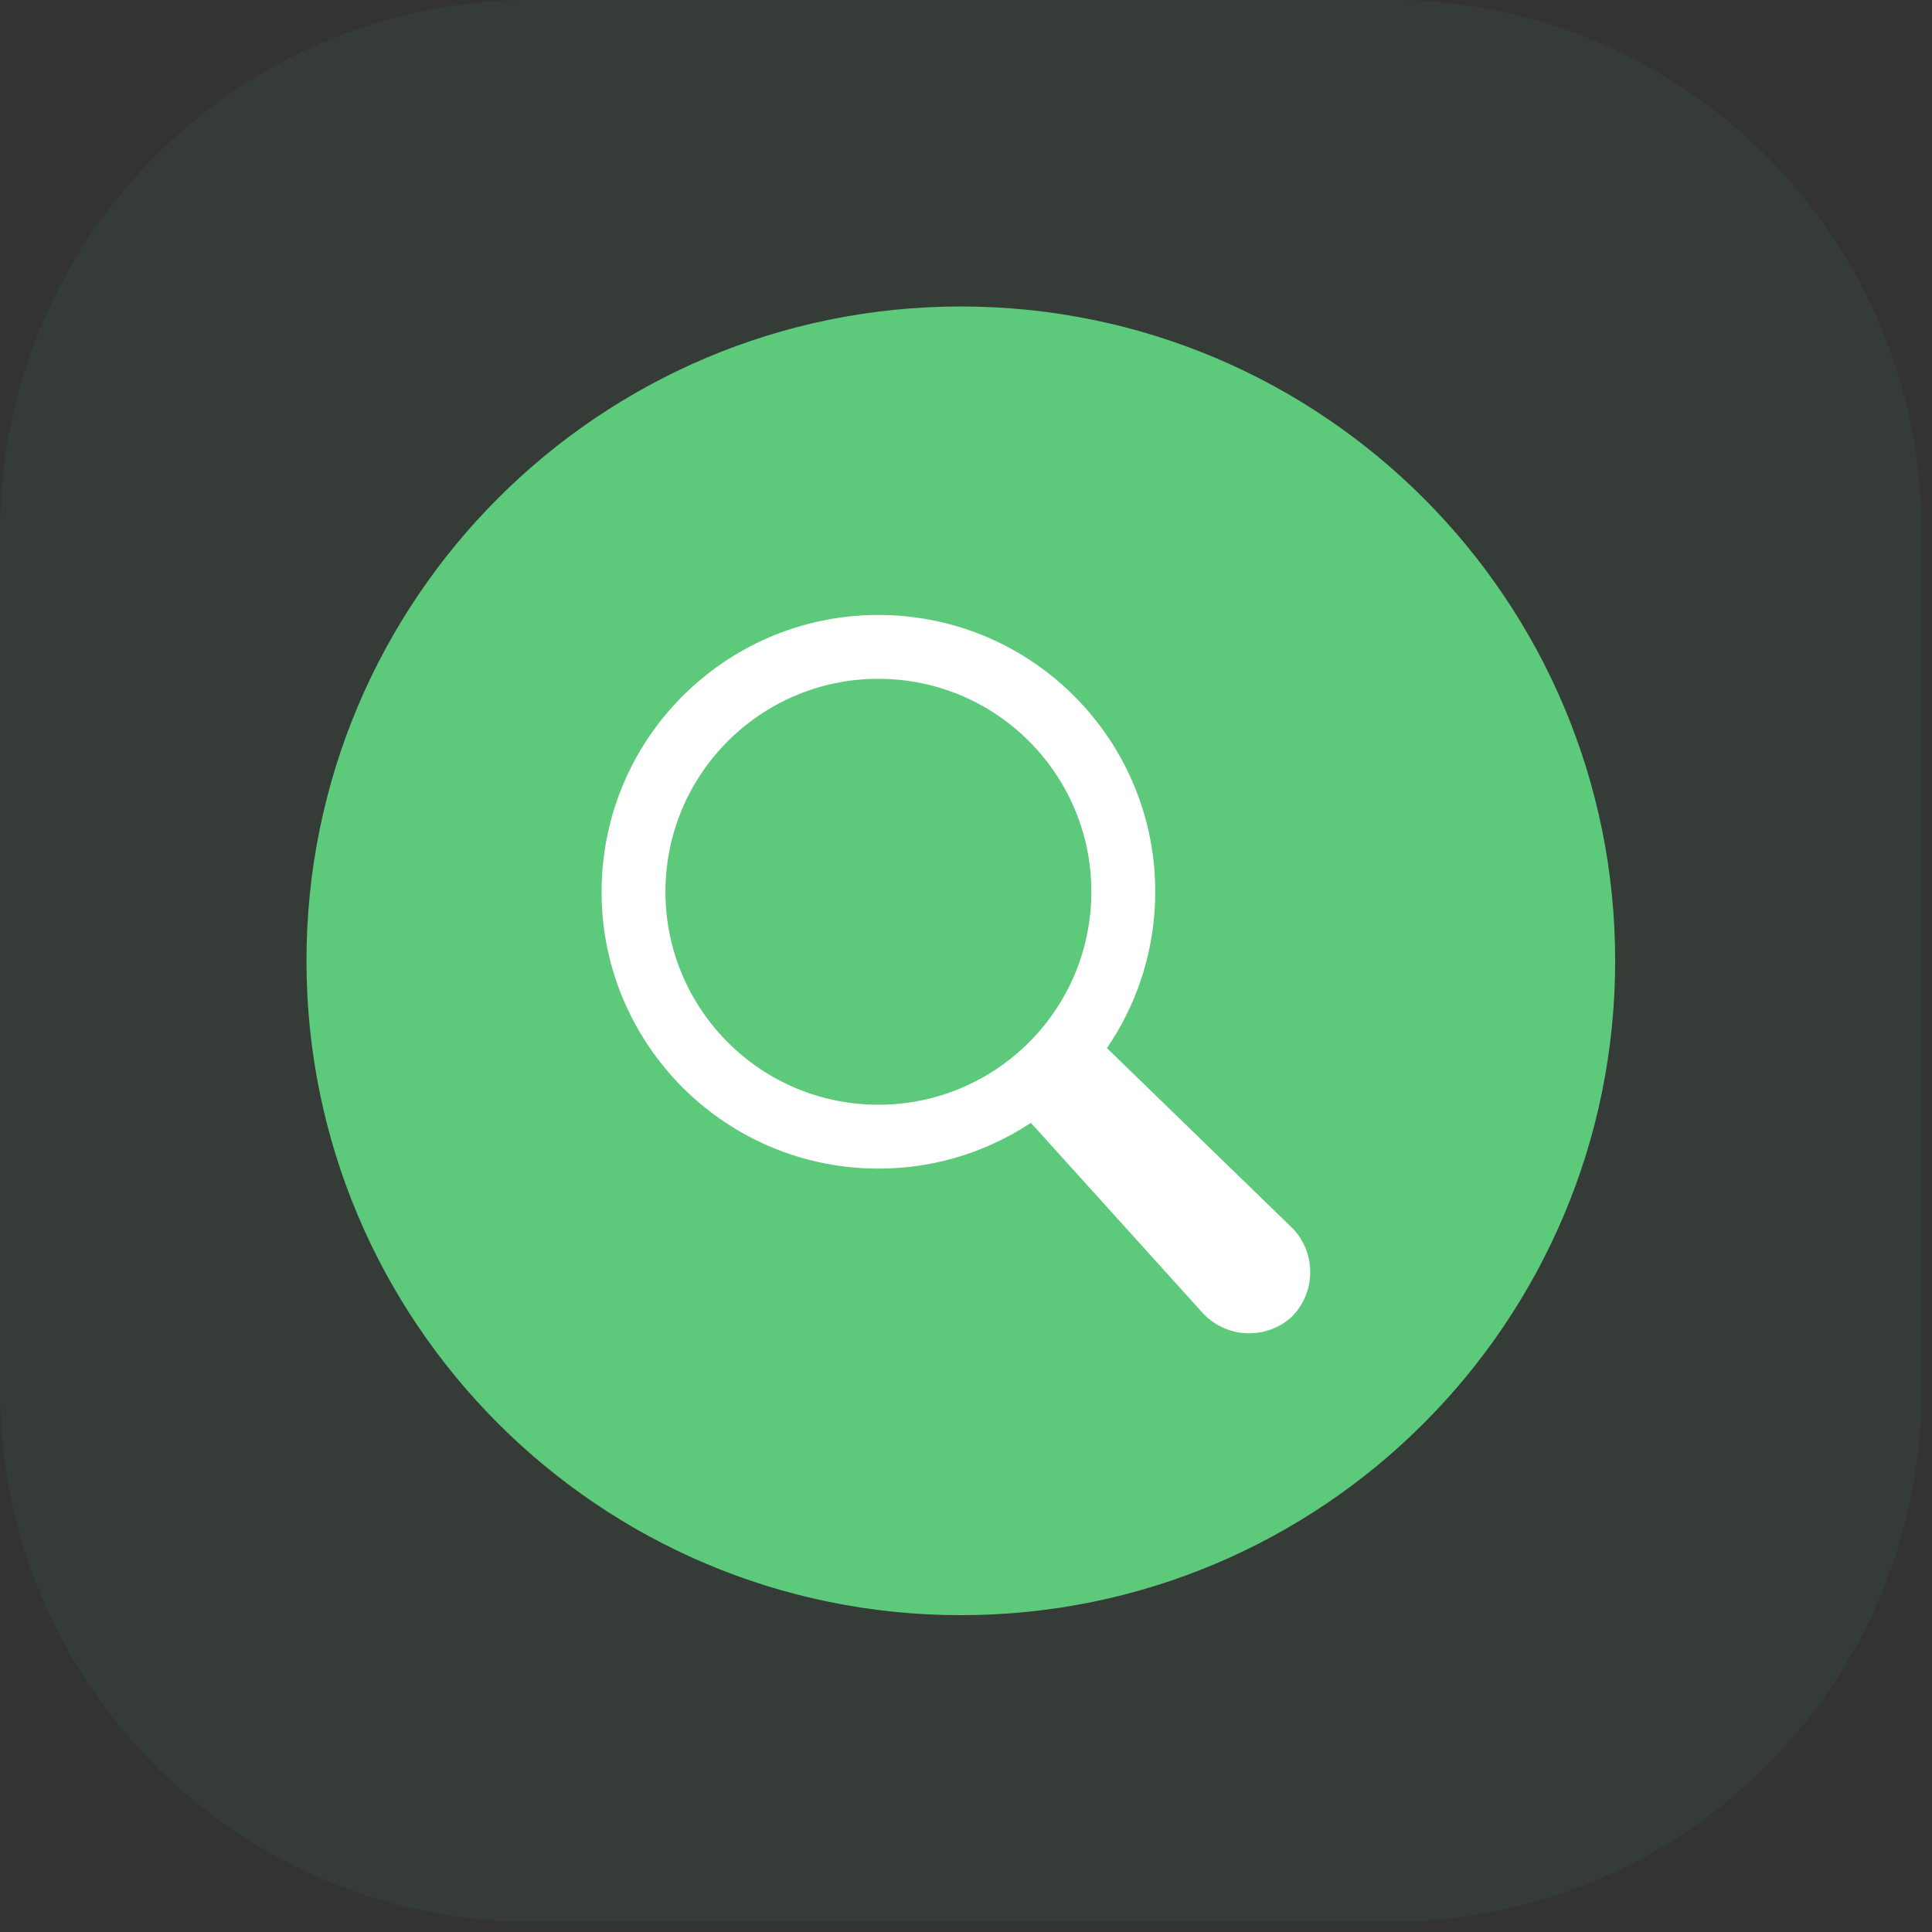
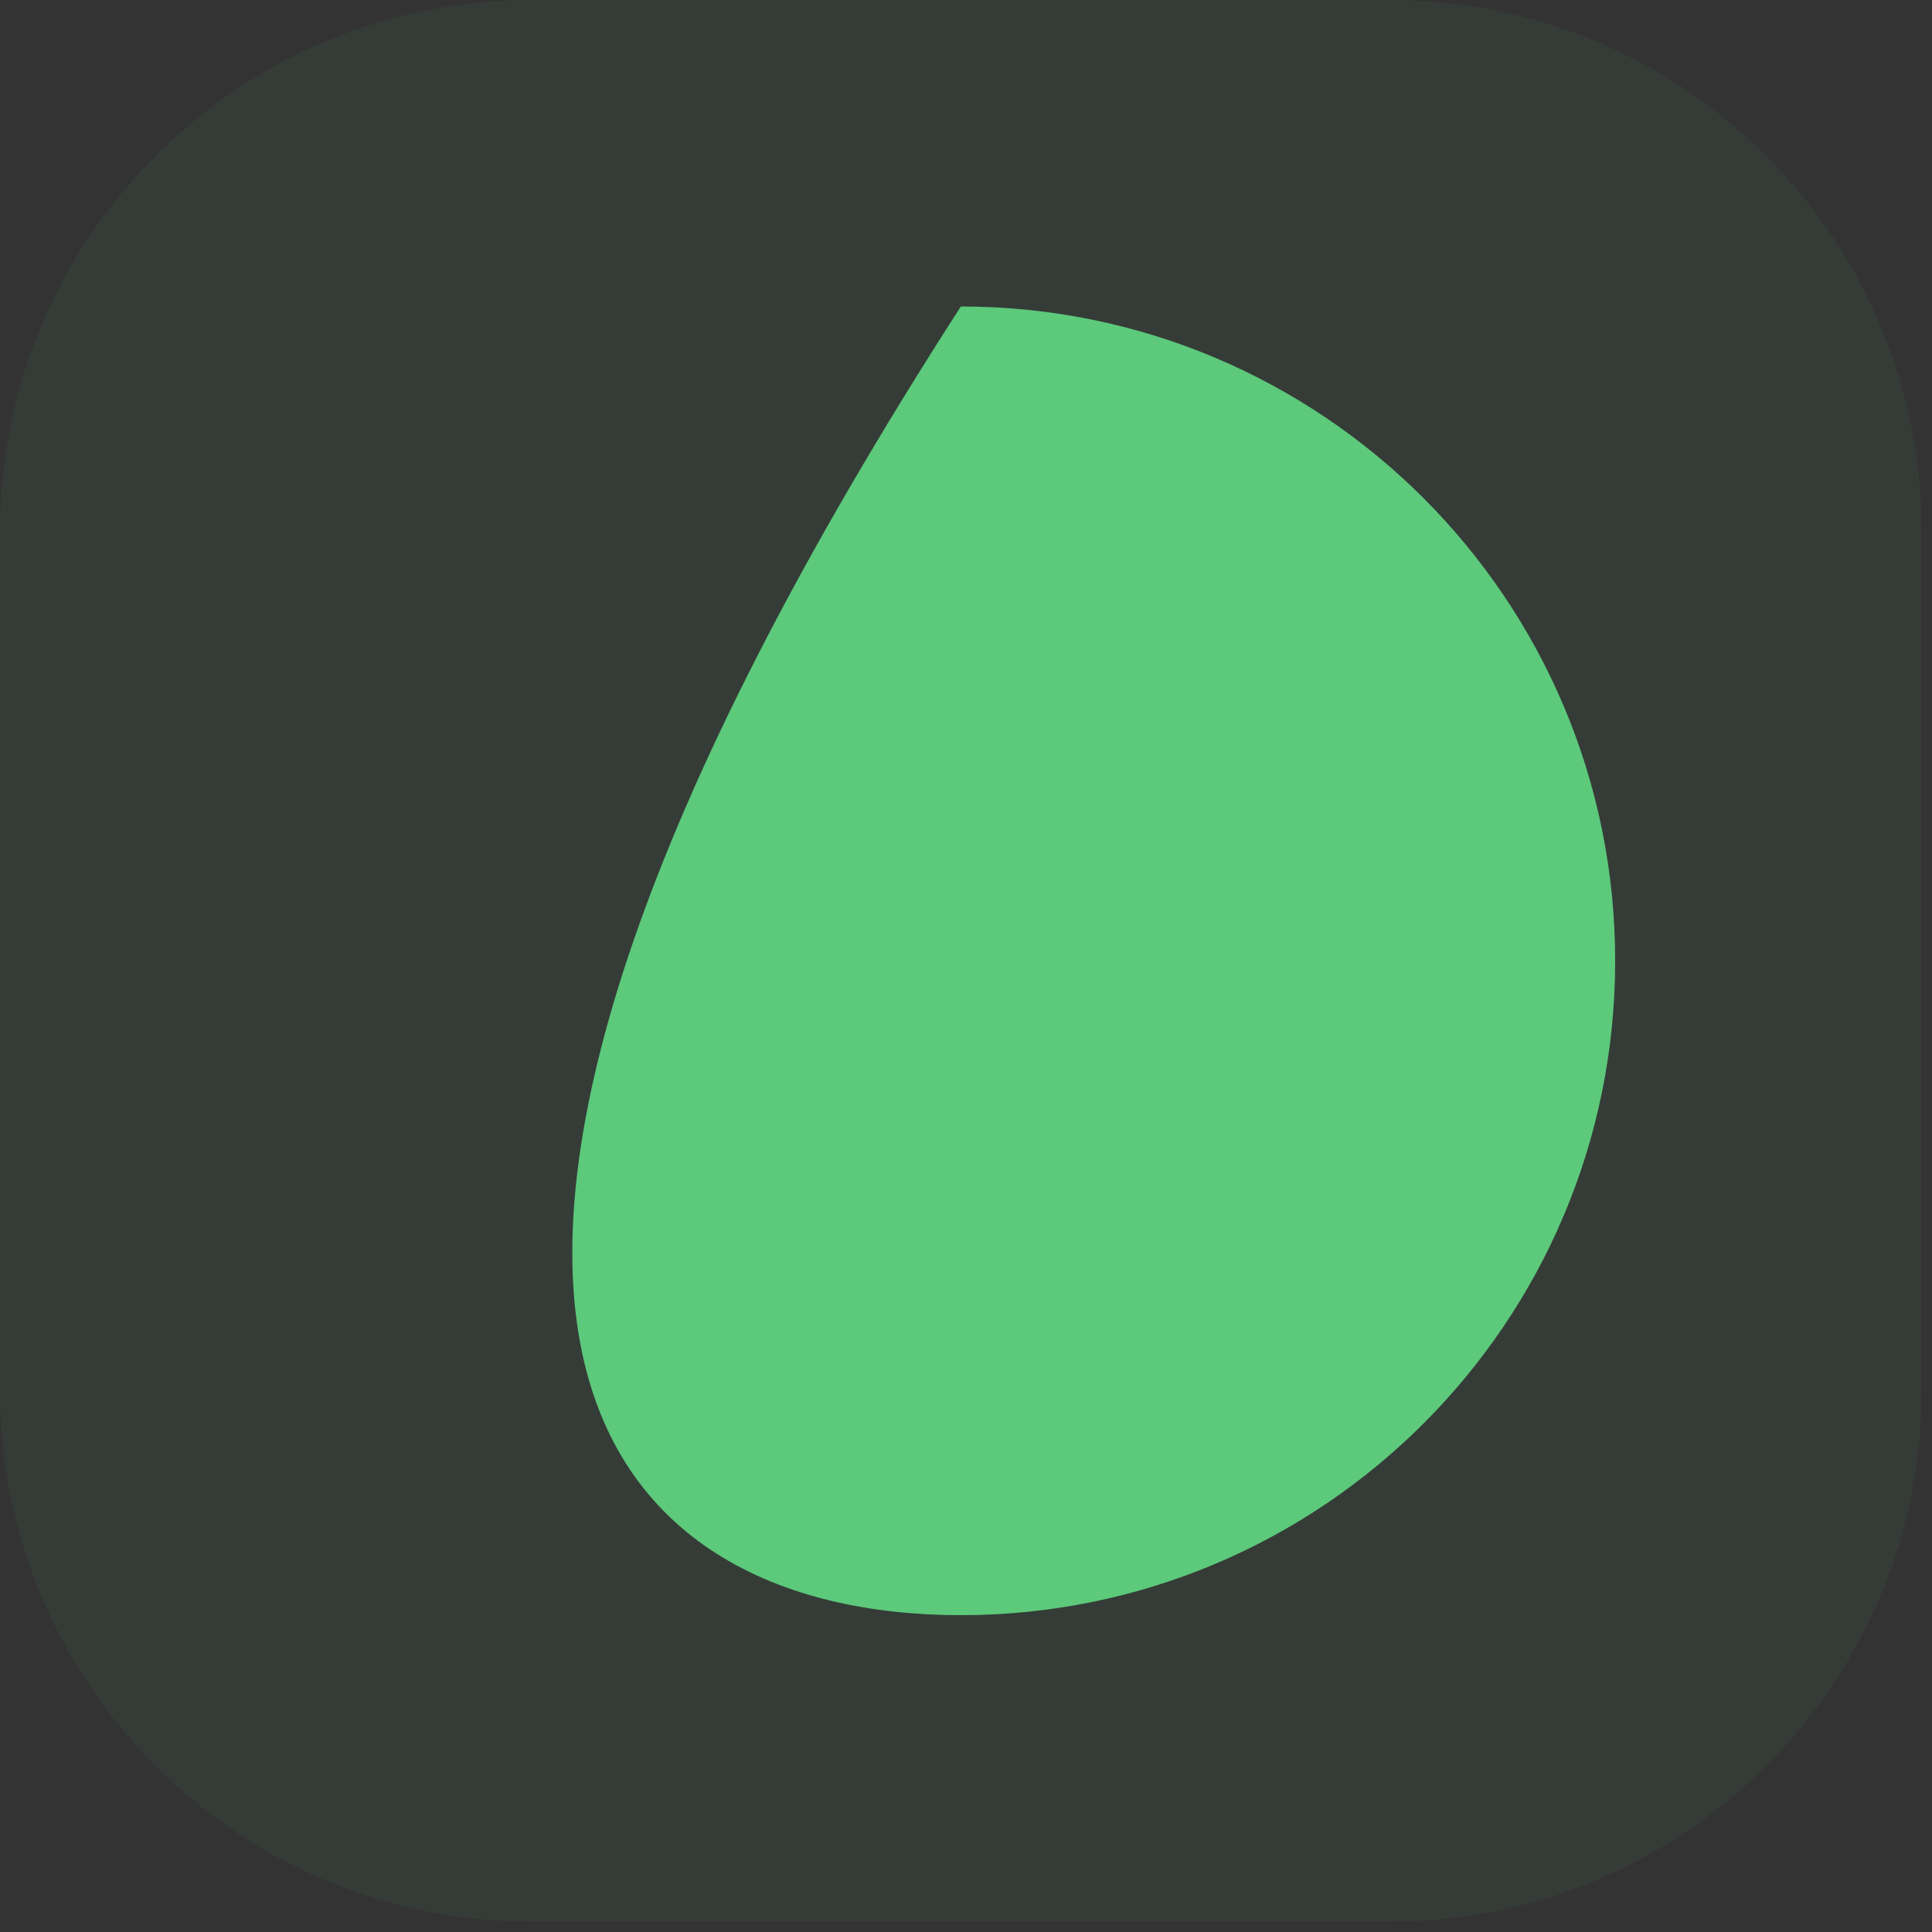
<svg xmlns="http://www.w3.org/2000/svg" width="76" height="76" viewBox="0 0 76 76" fill="none">
  <rect x="0" y="0" width="76" height="76" fill="#333333" stroke="none" />
  <g clip-path="url(#clip0_416_2968)">
    <g clip-path="url(#clip1_416_2968)">
      <path opacity="0.06" d="M54.685 0H20.909C9.361 0 0 9.361 0 20.909V54.685C0 66.233 9.361 75.594 20.909 75.594H54.685C66.233 75.594 75.594 66.233 75.594 54.685V20.909C75.594 9.361 66.233 0 54.685 0Z" fill="#5CC97B" />
-       <path d="M37.797 63.537C52.013 63.537 63.537 52.013 63.537 37.797C63.537 23.581 52.013 12.056 37.797 12.056C23.581 12.056 12.056 23.581 12.056 37.797C12.056 52.013 23.581 63.537 37.797 63.537Z" fill="#5CC97B" />
-       <path fill-rule="evenodd" clip-rule="evenodd" d="M40.553 44.17C38.71 45.389 36.481 46.059 34.105 45.961C28.096 45.713 23.425 40.64 23.674 34.631C23.922 28.621 28.994 23.952 35.004 24.2C41.012 24.448 45.683 29.52 45.435 35.529C45.348 37.648 44.66 39.6 43.544 41.229L50.881 48.352C51.786 49.334 51.754 50.85 50.824 51.791L50.781 51.83L50.736 51.869C49.725 52.718 48.21 52.627 47.306 51.645L40.553 44.17ZM34.209 43.45C29.586 43.259 25.994 39.356 26.184 34.734C26.375 30.112 30.278 26.519 34.9 26.71C39.522 26.901 43.115 30.803 42.924 35.425C42.733 40.048 38.831 43.641 34.209 43.45Z" fill="white" />
+       <path d="M37.797 63.537C52.013 63.537 63.537 52.013 63.537 37.797C63.537 23.581 52.013 12.056 37.797 12.056C12.056 52.013 23.581 63.537 37.797 63.537Z" fill="#5CC97B" />
    </g>
  </g>
  <defs>
    <clipPath id="clip0_416_2968">
      <rect width="75.594" height="75.594" fill="white" />
    </clipPath>
    <clipPath id="clip1_416_2968">
      <rect width="75.594" height="75.594" fill="white" />
    </clipPath>
  </defs>
</svg>